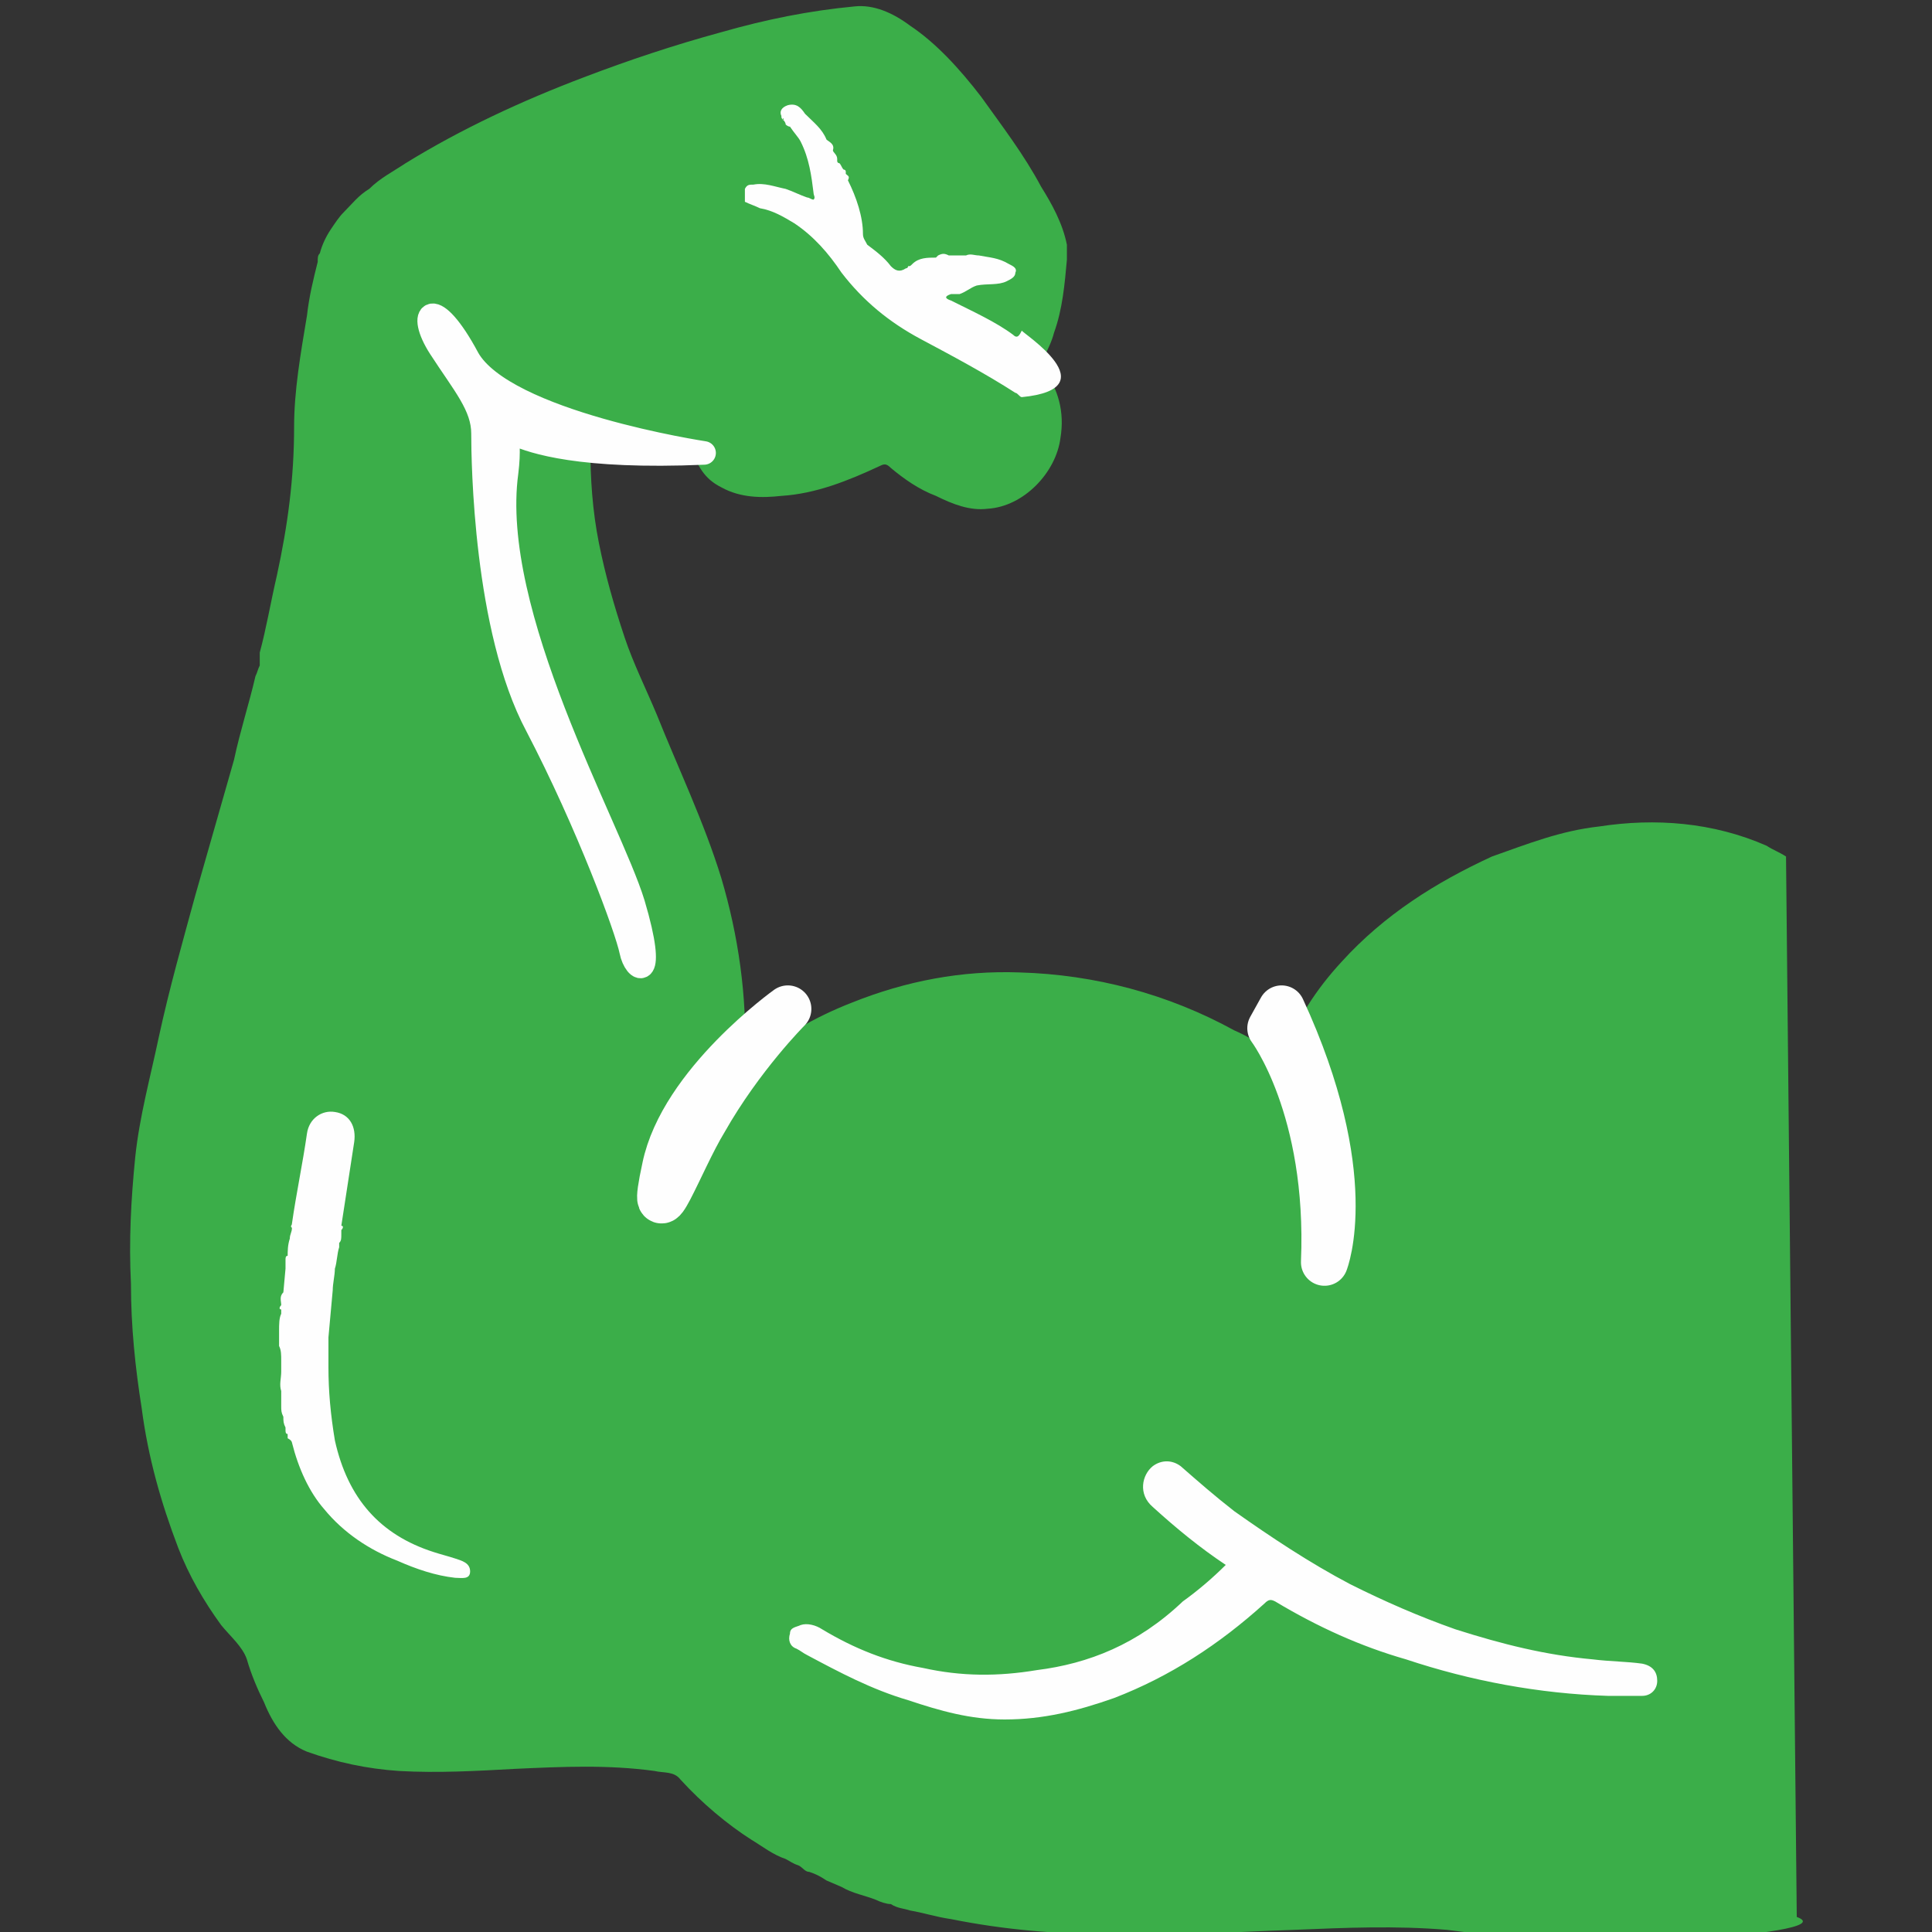
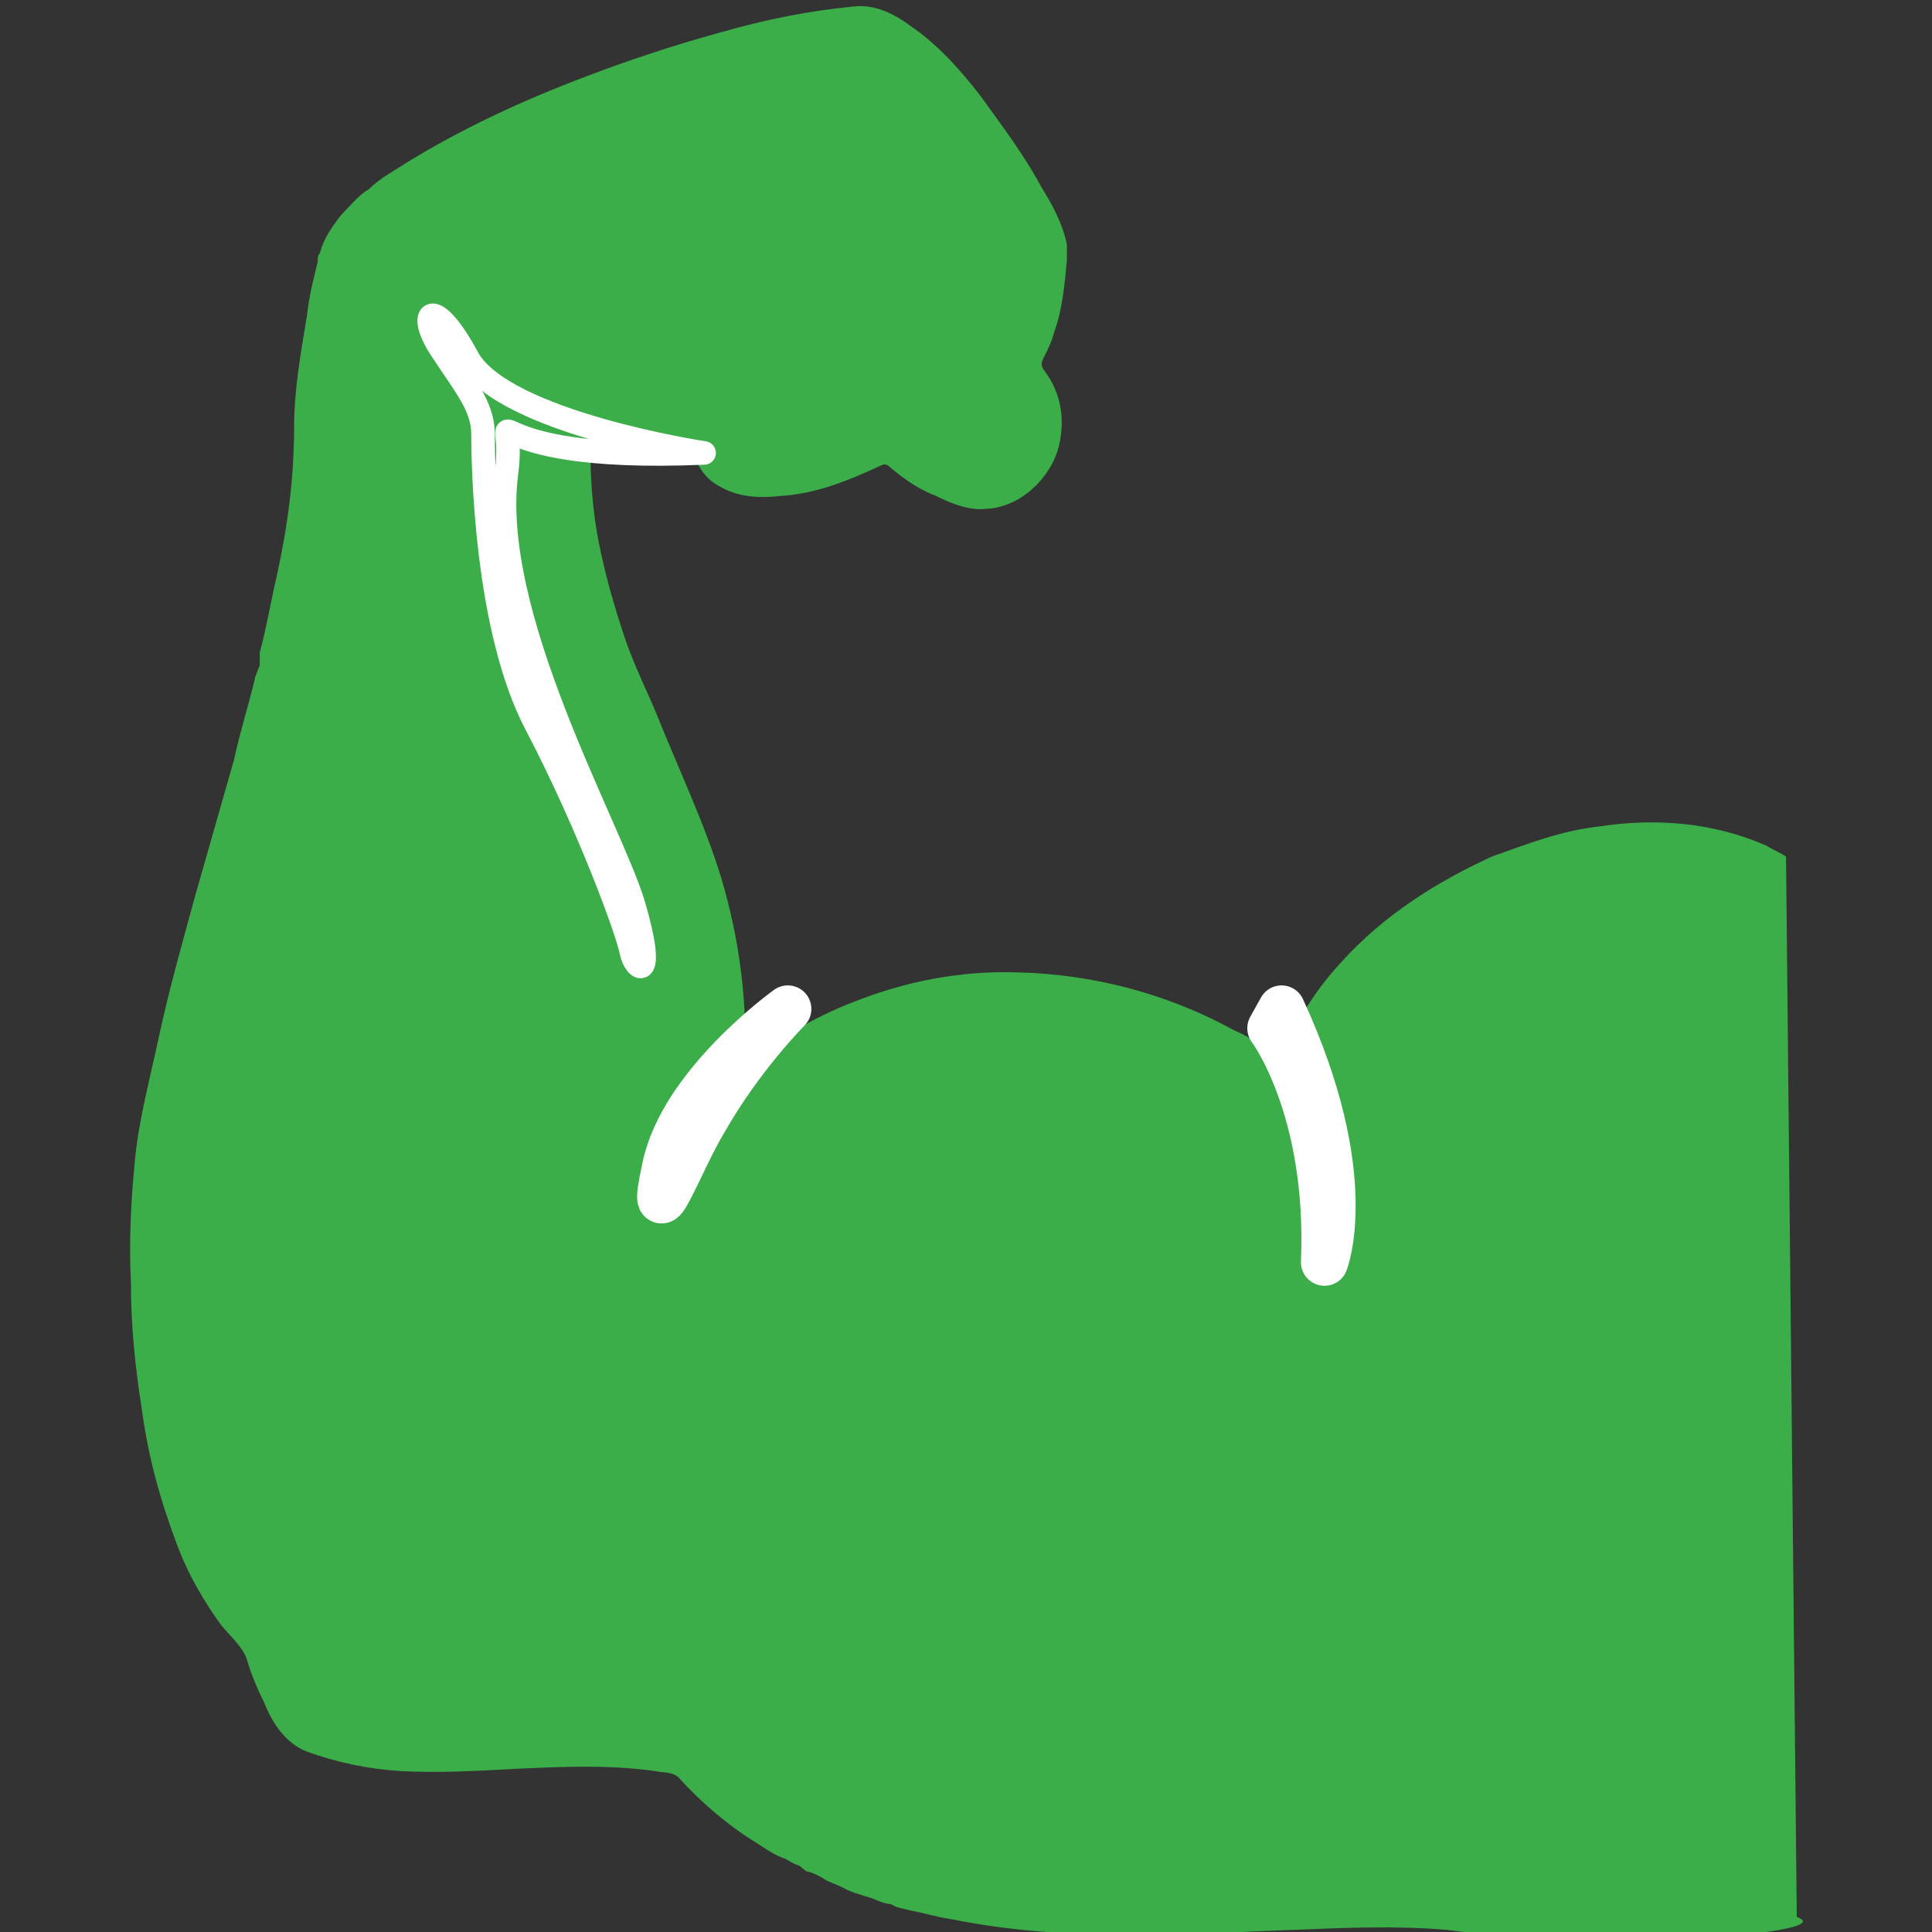
<svg xmlns="http://www.w3.org/2000/svg" id="Layer_1" x="0px" y="0px" viewBox="0 0 90 90" style="enable-background:new 0 0 90 90;" xml:space="preserve">
  <rect x="0" y="0" width="90" height="90" fill="#333333" stroke="none" />
  <style type="text/css">	.st0{fill-rule:evenodd;clip-rule:evenodd;fill:#3BAE49;}	.st1{fill-rule:evenodd;clip-rule:evenodd;fill:#FEFEFE;}	.st2{fill:none;stroke:#FEFEFE;stroke-width:1.096;stroke-linecap:round;stroke-linejoin:round;}	.st3{fill:none;stroke:#FEFEFE;stroke-width:2.193;stroke-linecap:round;stroke-linejoin:round;}</style>
  <path class="st0" d="M83.2,39.9c-0.3-0.2-0.6-0.3-0.9-0.5c-2.5-1.1-5.2-1.3-7.8-0.9c-1.8,0.2-3.3,0.8-5,1.4c-2.6,1.2-5,2.7-7,4.9 c-1.2,1.3-2.1,2.7-2.7,4.3c-0.1,0.3-0.2,0.2-0.4,0.1c-0.6-0.5-1.2-0.9-1.9-1.2c-3.1-1.7-6.5-2.6-10-2.7c-2.7-0.1-5.3,0.4-7.8,1.4 c-1.8,0.7-3.3,1.6-4.8,2.8c-0.1,0.1-0.1,0.2-0.2,0.1c-0.1,0,0-0.2,0-0.2c0-0.1,0-0.1,0-0.2c0.1-2.8-0.3-5.6-1.1-8.3 c-0.8-2.6-2-5.1-3-7.6c-0.5-1.2-1.1-2.4-1.5-3.6c-0.5-1.5-0.9-2.9-1.2-4.4s-0.4-3-0.4-4.5c0-0.2,0-0.3,0.2-0.3 c1.3,0.1,2.5,0,3.7-0.1c0.6,0,0.6,0,0.8,0.5c0.3,0.8,0.6,1.4,1.4,1.8c0.9,0.5,1.9,0.5,2.8,0.4c1.6-0.1,3.1-0.7,4.6-1.4 c0.2-0.1,0.3-0.1,0.5,0.1c0.6,0.5,1.3,1,2.1,1.3c0.8,0.4,1.6,0.7,2.4,0.6c1.7-0.1,3.2-1.7,3.4-3.3c0.2-1.2-0.1-2.3-0.8-3.2 c-0.1-0.2-0.1-0.3,0-0.5c0.2-0.4,0.4-0.8,0.5-1.2c0.4-1.1,0.5-2.3,0.6-3.4c0-0.2,0-0.5,0-0.7c-0.2-1-0.7-1.9-1.2-2.7 c-0.8-1.5-1.8-2.8-2.8-4.2c-1-1.3-2.1-2.5-3.3-3.3c-0.8-0.6-1.7-1-2.6-0.9c-2.1,0.2-4.1,0.6-6.2,1.2c-2.2,0.6-4.3,1.3-6.4,2.1 c-2.9,1.1-5.7,2.4-8.3,4c-0.6,0.4-1.2,0.7-1.7,1.2c-0.5,0.3-0.8,0.7-1.2,1.1c-0.2,0.2-0.4,0.5-0.6,0.8c-0.2,0.3-0.4,0.7-0.5,1.1 c-0.1,0.1-0.1,0.2-0.1,0.4c-0.2,0.8-0.4,1.6-0.5,2.5c-0.3,1.8-0.6,3.5-0.6,5.2c0,2.4-0.3,4.6-0.8,6.9c-0.3,1.3-0.5,2.5-0.8,3.6 c0,0.4,0,0.5,0,0.5v0.1c-0.1,0.2-0.1,0.3-0.2,0.5c-0.3,1.3-0.7,2.5-1,3.9c-0.6,2.1-1.2,4.2-1.8,6.3c-0.6,2.2-1.2,4.3-1.7,6.6 c-0.4,1.9-0.9,3.7-1.1,5.6c-0.2,2-0.3,3.9-0.2,5.9c0,2,0.2,3.9,0.5,5.8c0.3,2.3,0.9,4.4,1.7,6.5c0.5,1.3,1.2,2.5,2,3.6 c0.4,0.5,1,1,1.2,1.6c0.2,0.7,0.5,1.4,0.8,2c0.4,1,1,1.9,2,2.3c1.4,0.5,2.8,0.8,4.3,0.9c1.8,0.1,3.6,0,5.4-0.1 c2.2-0.1,4.3-0.2,6.5,0.1c0.4,0.1,0.9,0,1.2,0.4c1,1.1,2.2,2.1,3.3,2.8c0.5,0.3,1,0.7,1.6,0.9c0.2,0.1,0.3,0.2,0.6,0.3 c0.2,0.1,0.3,0.3,0.5,0.3c0.3,0.1,0.5,0.2,0.8,0.4l0.7,0.3c0.5,0.3,1.1,0.4,1.6,0.6c0.2,0.1,0.5,0.2,0.7,0.2 c0.3,0.2,0.6,0.2,0.9,0.3c0.6,0.1,1.2,0.3,1.9,0.4c2.5,0.5,4.9,0.7,7.4,0.7c2.8,0.1,5.7-0.1,8.6-0.2c2.4-0.1,4.7-0.2,7.1,0l1.6,0.2 c0.1,0.1,0.2,0.2,0.4,0.1c0.1,0,0.2,0,0.3,0.1c0.1,0,0.3,0.1,0.4,0.1c0.4,0.1,0.9,0.2,1.3,0.4c0,0,14.8-0.6,12.3-1.5L83.2,39.9z" />
-   <path class="st1" d="M47.6,18.5c-0.1,0-0.2-0.2-0.3-0.2c-1.4-0.9-2.9-1.7-4.4-2.5c-1.5-0.8-2.7-1.8-3.7-3.1 c-0.6-0.9-1.3-1.7-2.2-2.3c-0.5-0.3-1-0.6-1.6-0.7c-0.2-0.1-0.5-0.2-0.7-0.3c0-0.3,0-0.4,0-0.6c0.1-0.2,0.2-0.2,0.4-0.2 c0.5-0.1,1,0.1,1.5,0.2c0.3,0.1,0.7,0.3,1,0.4c0.1,0,0.2,0.1,0.3,0.1c0.1-0.1,0-0.2,0-0.3c-0.1-0.8-0.2-1.6-0.6-2.4 c-0.1-0.2-0.3-0.4-0.5-0.7c-0.1,0-0.2-0.1-0.2-0.1c0-0.1-0.1-0.2-0.1-0.2s-0.1,0,0-0.1V5.6c-0.1-0.1-0.1-0.1-0.1-0.2 c-0.1-0.2,0-0.4,0.3-0.5c0.4-0.1,0.6,0.1,0.8,0.4c0.4,0.4,0.8,0.7,1,1.2c0.1,0.1,0.4,0.2,0.3,0.5l0,0C38.8,7.1,39,7.2,39,7.4 c0,0,0,0,0,0.1c0,0,0,0.1,0.1,0.1c0.1,0.1,0.1,0.2,0.2,0.3c0,0,0.1,0,0.1,0.1v0.1c0.1,0.1,0.2,0.1,0.1,0.3c0.4,0.8,0.7,1.7,0.7,2.5 c0,0.2,0.1,0.3,0.2,0.5c0.4,0.3,0.8,0.6,1.1,1c0.2,0.2,0.4,0.3,0.7,0.1c0,0,0.1,0,0.1-0.1c0.1,0,0.1,0,0.2-0.1 c0.3-0.3,0.7-0.3,1.1-0.3l0.1-0.1c0.2-0.1,0.3-0.1,0.5,0h0.8c0.2-0.1,0.4,0,0.6,0c0.5,0.1,0.9,0.1,1.4,0.4c0.2,0.1,0.4,0.2,0.3,0.4 c0,0.2-0.2,0.3-0.4,0.4c-0.4,0.2-0.9,0.1-1.4,0.2c-0.3,0.1-0.5,0.3-0.8,0.4l-0.4,0c-0.3,0.1-0.3,0.2,0,0.3c1,0.5,2.1,1,2.9,1.6 c0.2,0.2,0.3,0,0.4-0.2C47.6,15.5,51.7,18.1,47.6,18.5 M48.3,77.8c-1.8,0.3-3.5,0.3-5.3-0.1c-1.7-0.3-3.2-0.9-4.7-1.8 c-0.3-0.2-0.7-0.3-1-0.2c-0.2,0.1-0.5,0.1-0.5,0.4c-0.1,0.3,0,0.6,0.3,0.7c0.2,0.1,0.3,0.2,0.5,0.3c1.5,0.8,3,1.6,4.7,2.1 c1.5,0.5,2.9,0.9,4.5,0.9c1.8,0,3.4-0.4,5.1-1c2.6-1,4.9-2.5,7-4.4c0.2-0.2,0.3-0.2,0.5-0.1c2,1.2,4,2.1,6.1,2.7 c3,1,6.2,1.6,9.4,1.7c0.5,0,1.1,0,1.6,0c0.4,0,0.7-0.3,0.7-0.7s-0.2-0.7-0.7-0.8c-0.7-0.1-1.5-0.1-2.3-0.2c-2.2-0.2-4.2-0.7-6.4-1.4 c-1.7-0.6-3.3-1.3-4.9-2.1c-1.9-1-3.7-2.2-5.4-3.4c-0.9-0.7-1.7-1.4-2.5-2.1c-0.4-0.3-0.9-0.3-1.3,0c-0.5,0.4-0.7,1.3,0,1.9 c1.1,1,2.2,1.9,3.4,2.7c-0.6,0.6-1.3,1.2-2,1.7C53,76.6,50.7,77.5,48.3,77.8 M13.6,67.2c0.3,1.2,0.8,2.3,1.5,3.1 c0.9,1.1,2.1,1.9,3.4,2.4c0.9,0.4,1.8,0.7,2.7,0.8c0.3,0,0.7,0.1,0.7-0.3c0-0.4-0.4-0.5-0.7-0.6s-0.7-0.2-1-0.3 c-2.5-0.8-4-2.5-4.6-5.2c-0.2-1.2-0.3-2.3-0.3-3.4v-1c0-0.1,0-0.2,0-0.4l0.2-2.2c0-0.3,0.1-0.7,0.1-1c0.1-0.3,0.1-0.7,0.2-1 c0-0.1,0-0.1,0-0.2c0.1-0.1,0.1-0.2,0.1-0.4v-0.2c0.1-0.1,0.1-0.2,0-0.2c0.2-1.3,0.4-2.6,0.6-3.9c0.1-0.7-0.2-1.3-0.9-1.4 c-0.6-0.1-1.2,0.3-1.3,1c-0.2,1.4-0.5,2.8-0.7,4.2c0,0.1-0.1,0.1,0,0.2c0,0.2-0.1,0.3-0.1,0.5c-0.1,0.3-0.1,0.6-0.1,0.8 c-0.1,0-0.1,0.1-0.1,0.2v0.4l-0.1,1.1c-0.2,0.2-0.1,0.4-0.1,0.6c-0.1,0.1-0.1,0.2,0,0.2v0.2c-0.1,0.2-0.1,0.5-0.1,0.8 c0,0.2,0,0.4,0,0.7c0.1,0.2,0.1,0.4,0.1,0.7c0,0.1,0,0.1,0,0.2s0,0.1,0,0.2v0.1c0,0.3-0.1,0.6,0,0.9v0.7c0,0.2,0,0.3,0.1,0.5V66 c0,0.2,0,0.3,0.1,0.5v0.1c0,0.1,0,0.2,0.1,0.2V67C13.6,67.1,13.6,67.2,13.6,67.2 M32.8,21.1c0,0-9.3-1.4-11-4.4 c-1.6-3-2.4-2.2-1.3-0.5c1.1,1.7,2,2.7,2,4c0,1.3,0.1,9.1,2.5,13.6c2.4,4.6,4.2,9.5,4.4,10.5s1.2,1.5,0.1-2.2 c-1.1-3.6-6.8-13.5-5.9-20.1C24.1,18,21.2,21.6,32.8,21.1" />
  <path class="st2" d="M32.8,21.1c0,0-9.3-1.4-11-4.4c-1.6-3-2.4-2.2-1.3-0.5c1.1,1.7,2,2.7,2,4c0,1.3,0.1,9.1,2.5,13.6 c2.4,4.6,4.2,9.5,4.4,10.5s1.2,1.5,0.1-2.2c-1.1-3.6-6.8-13.5-5.9-20.1C24.1,18,21.2,21.6,32.8,21.1z" />
  <path class="st1" d="M36.7,47c0,0-4.9,3.5-5.7,7.4c-0.8,3.7,0.7-0.4,1.8-2.2C34.5,49.2,36.7,47,36.7,47" />
  <path class="st3" d="M36.7,47c0,0-4.9,3.5-5.7,7.4c-0.8,3.7,0.7-0.4,1.8-2.2C34.5,49.2,36.7,47,36.7,47z" />
  <path class="st1" d="M59.2,47.9c0,0,2.8,3.7,2.5,10.9c0,0,1.6-4-2-11.8L59.2,47.9z" />
  <path class="st3" d="M59.2,47.9c0,0,2.8,3.7,2.5,10.9c0,0,1.6-4-2-11.8L59.2,47.9z" />
</svg>